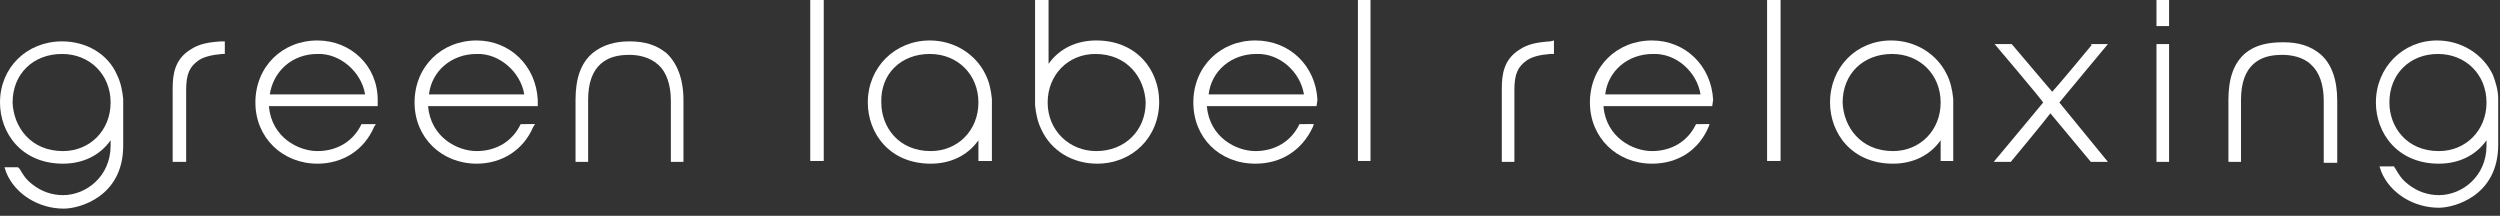
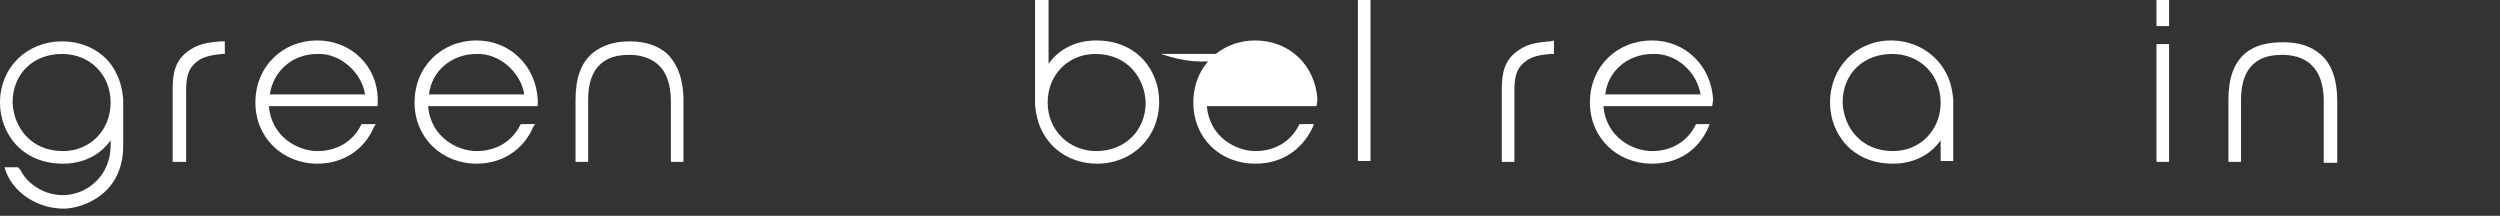
<svg xmlns="http://www.w3.org/2000/svg" version="1.1" id="_レイヤー_2" x="0px" y="0px" viewBox="0 0 278 24" style="enable-background:new 0 0 278 24;" xml:space="preserve">
  <rect x="0" y="0" width="278" height="24" fill="#333333" stroke="none" />
  <style type="text/css">
	.st0{fill:#FFFFFF;}
</style>
  <g id="TOP">
    <g>
      <path class="st0" d="M65.9,5.9L65.9,5.9C64.6,7,64,8.7,64,11.1v6.9h1.4v-6.9c0-1.9,0.5-3.2,1.4-4c0.8-0.7,1.8-1,3.2-1    c0.9,0,2.2,0.2,3.2,1.1c0.9,0.8,1.4,2.2,1.4,4V18H76v-6.9c0-2.3-0.7-4.1-1.9-5.2C73,5,71.7,4.6,70,4.6C68.4,4.6,67,5,65.9,5.9    L65.9,5.9z" />
      <path class="st0" d="M0,11.4L0,11.4c0,3.4,2.4,6.8,7,6.8c2.2,0,4.1-0.9,5.3-2.6v0.6c0,3.4-2.7,5.5-5.3,5.5c-1.2,0-2.4-0.4-3.4-1.2    c-0.8-0.6-1.1-1.2-1.4-1.7L2,18.6H1.8H0.5l0.2,0.6c1,2.4,3.6,4,6.4,4c1.7,0,6.6-1.3,6.6-7v-5V11c-0.1-1-0.3-1.9-0.7-2.7    C12,6,9.6,4.6,6.9,4.6C3,4.6,0,7.5,0,11.4L0,11.4z M6.9,6c3.1,0,5.4,2.3,5.4,5.4c0,3.1-2.3,5.4-5.3,5.4c-3.6,0-5.5-2.7-5.6-5.4    C1.4,8.2,3.7,6,6.9,6z" />
      <path class="st0" d="M24.6,4.6c-1.5,0.1-2.5,0.3-3.4,0.9c-1.8,1.1-2,2.8-2,4.4v8.1h1.5v-8c0-1.8,0.4-2.6,1.4-3.3    c0.6-0.4,1.5-0.6,2.6-0.7H25V4.6L24.6,4.6L24.6,4.6z" />
      <path class="st0" d="M40.2,13.8c-0.9,1.9-2.7,3-4.9,3c-2.1,0-5.1-1.5-5.4-5c0.8,0,12.1,0,12.1,0l0-0.7C42,7.3,39,4.5,35.3,4.5    c-3.9,0-6.9,2.9-6.9,6.9l0,0c0,3.9,3,6.8,6.9,6.8c2.8,0,5.2-1.5,6.3-4.1l0.2-0.3L40.2,13.8L40.2,13.8L40.2,13.8z M35.3,6L35.3,6    c2.5-0.1,4.9,2,5.3,4.5c-0.8,0-9.8,0-10.6,0C30.4,7.9,32.5,6,35.3,6z" />
      <path class="st0" d="M57.9,13.8c-0.9,1.9-2.7,3-4.9,3c-2.1,0-5.1-1.5-5.4-5c0.8,0,12.2,0,12.2,0l0-0.7c-0.2-3.8-3.1-6.6-6.8-6.6    c-3.9,0-6.9,2.9-6.9,6.9l0,0c0,3.9,3,6.8,6.9,6.8c2.8,0,5.2-1.5,6.3-4.1l0.2-0.3L57.9,13.8L57.9,13.8L57.9,13.8z M53,6L53,6    c2.5-0.1,4.9,2,5.3,4.5c-0.8,0-9.8,0-10.6,0C48,7.9,50.2,6,53,6L53,6z" />
-       <polygon class="st0" points="91.2,0 90.1,0 90.1,17.9 91.6,17.9 91.6,0   " />
      <polygon class="st0" points="152,0 151,0 151,17.9 152.4,17.9 152.4,0   " />
-       <path class="st0" d="M96.5,11.4L96.5,11.4c0,3.4,2.4,6.8,7,6.8c2.2,0,4.1-0.9,5.3-2.6c0,0.9,0,2.3,0,2.3h1.5v-6.8V11    c-0.1-1-0.3-1.9-0.7-2.7c-1.1-2.3-3.5-3.8-6.2-3.8C99.5,4.5,96.5,7.5,96.5,11.4L96.5,11.4z M103.4,6c3.1,0,5.4,2.3,5.4,5.4    s-2.3,5.4-5.3,5.4c-3.6,0-5.5-2.7-5.5-5.4C97.9,8.2,100.2,6,103.4,6L103.4,6z" />
      <path class="st0" d="M116.2,0h-1.1v11.6v0.1c0.1,1,0.3,1.9,0.7,2.7c1.1,2.4,3.5,3.8,6.2,3.8c3.9,0,6.9-2.9,6.9-6.9    c0-3.4-2.4-6.8-7-6.8c-2.2,0-4.1,0.9-5.3,2.6c0-2,0-7.1,0-7.1L116.2,0L116.2,0z M116.5,11.4c0-3.1,2.3-5.4,5.3-5.4    c3.6,0,5.5,2.7,5.6,5.4c0,3.1-2.3,5.4-5.5,5.4C118.9,16.8,116.5,14.5,116.5,11.4z" />
-       <path class="st0" d="M144.5,13.8c-0.9,1.9-2.7,3-4.9,3c-2.1,0-5.1-1.5-5.4-5c0.8,0,12.2,0,12.2,0l0.1-0.7    c-0.2-3.8-3.1-6.6-6.9-6.6c-3.9,0-6.9,2.9-6.9,6.9l0,0c0,3.9,2.9,6.8,6.9,6.8c2.9,0,5.2-1.5,6.4-4.1l0.1-0.3L144.5,13.8    L144.5,13.8L144.5,13.8z M139.7,6L139.7,6c2.6-0.1,4.9,2,5.3,4.5c-0.8,0-9.8,0-10.6,0C134.7,7.9,136.9,6,139.7,6z" />
-       <path class="st0" d="M232.6,5c0,0-3.8,4.6-4.4,5.2c-0.5-0.6-4.5-5.3-4.5-5.3h-1.9c0,0,5.1,6,5.4,6.5c-0.4,0.5-5.5,6.6-5.5,6.6h1.9    c0,0,3.9-4.7,4.4-5.4c0.5,0.6,4.5,5.4,4.5,5.4h1.9c0,0-5-6.1-5.4-6.6c0.4-0.5,5.4-6.5,5.4-6.5h-1.9L232.6,5L232.6,5z" />
+       <path class="st0" d="M144.5,13.8c-0.9,1.9-2.7,3-4.9,3c-2.1,0-5.1-1.5-5.4-5c0.8,0,12.2,0,12.2,0l0.1-0.7    c-0.2-3.8-3.1-6.6-6.9-6.6c-3.9,0-6.9,2.9-6.9,6.9l0,0c0,3.9,2.9,6.8,6.9,6.8c2.9,0,5.2-1.5,6.4-4.1l0.1-0.3L144.5,13.8    L144.5,13.8L144.5,13.8z M139.7,6L139.7,6c-0.8,0-9.8,0-10.6,0C134.7,7.9,136.9,6,139.7,6z" />
      <path class="st0" d="M240.9,0h-1.1v2.9h1.4V0H240.9z M240.9,4.9h-1.1v13.1h1.4V4.9C241.3,4.9,240.9,4.9,240.9,4.9z" />
      <path class="st0" d="M249.7,5.9L249.7,5.9c-1.3,1.1-1.9,2.8-1.9,5.2v6.9h1.4v-6.9c0-1.9,0.5-3.2,1.4-4c0.8-0.7,1.8-1,3.2-1    c0.9,0,2.3,0.2,3.2,1.1c0.9,0.8,1.4,2.2,1.4,4v6.9h1.5v-6.9c0-2.3-0.6-4.1-1.9-5.2c-1.1-0.9-2.4-1.3-4.1-1.3S250.8,5,249.7,5.9    L249.7,5.9z" />
-       <path class="st0" d="M264.2,11.4L264.2,11.4c0,3.4,2.4,6.8,7,6.8c2.2,0,4.1-0.9,5.3-2.6c0,0.3,0,0.6,0,0.6c0,3.4-2.7,5.5-5.3,5.5    c-1.2,0-2.4-0.4-3.4-1.2c-0.8-0.6-1.1-1.2-1.4-1.7l-0.2-0.3H266h-1.4l0.2,0.6c1,2.4,3.6,4,6.4,4c1.7,0,6.6-1.3,6.6-7v-5V11    c0-1-0.3-1.9-0.6-2.7c-1.1-2.3-3.5-3.8-6.2-3.8C267.2,4.5,264.2,7.5,264.2,11.4L264.2,11.4z M271.1,6c3.1,0,5.4,2.3,5.4,5.4    s-2.3,5.4-5.3,5.4c-3.6,0-5.5-2.7-5.5-5.4C265.7,8.2,268,6,271.1,6z" />
-       <polygon class="st0" points="197.6,0 196.5,0 196.5,17.9 198,17.9 198,0   " />
      <path class="st0" d="M203.5,11.4L203.5,11.4c0,3.4,2.4,6.8,7,6.8c2.2,0,4.1-0.9,5.3-2.6c0,0.9,0,2.3,0,2.3h1.4v-6.8V11    c-0.1-1-0.3-1.9-0.7-2.7c-1.1-2.3-3.5-3.8-6.2-3.8C206.4,4.5,203.5,7.5,203.5,11.4L203.5,11.4z M210.4,6c3.1,0,5.4,2.3,5.4,5.4    s-2.3,5.4-5.3,5.4c-3.6,0-5.5-2.7-5.6-5.4C204.9,8.2,207.2,6,210.4,6z" />
      <path class="st0" d="M172.4,4.6c-1.5,0.1-2.5,0.3-3.4,0.9c-1.8,1.1-2,2.8-2,4.4v8.1h1.4v-8c0-1.8,0.4-2.6,1.4-3.3    c0.6-0.4,1.4-0.6,2.6-0.7h0.4V4.5C172.8,4.5,172.4,4.6,172.4,4.6z" />
      <path class="st0" d="M188.6,13.8c-0.9,1.9-2.7,3-4.9,3c-2.1,0-5.1-1.5-5.4-5c0.8,0,12.1,0,12.1,0l0.1-0.7    c-0.2-3.8-3.1-6.6-6.8-6.6c-3.9,0-6.9,2.9-6.9,6.9l0,0c0,3.9,3,6.8,6.9,6.8c2.9,0,5.2-1.5,6.3-4.1l0.1-0.3L188.6,13.8L188.6,13.8    L188.6,13.8z M183.8,6L183.8,6c2.6-0.1,4.9,2,5.3,4.5c-0.8,0-9.8,0-10.6,0C178.8,7.9,181,6,183.8,6z" />
    </g>
  </g>
</svg>